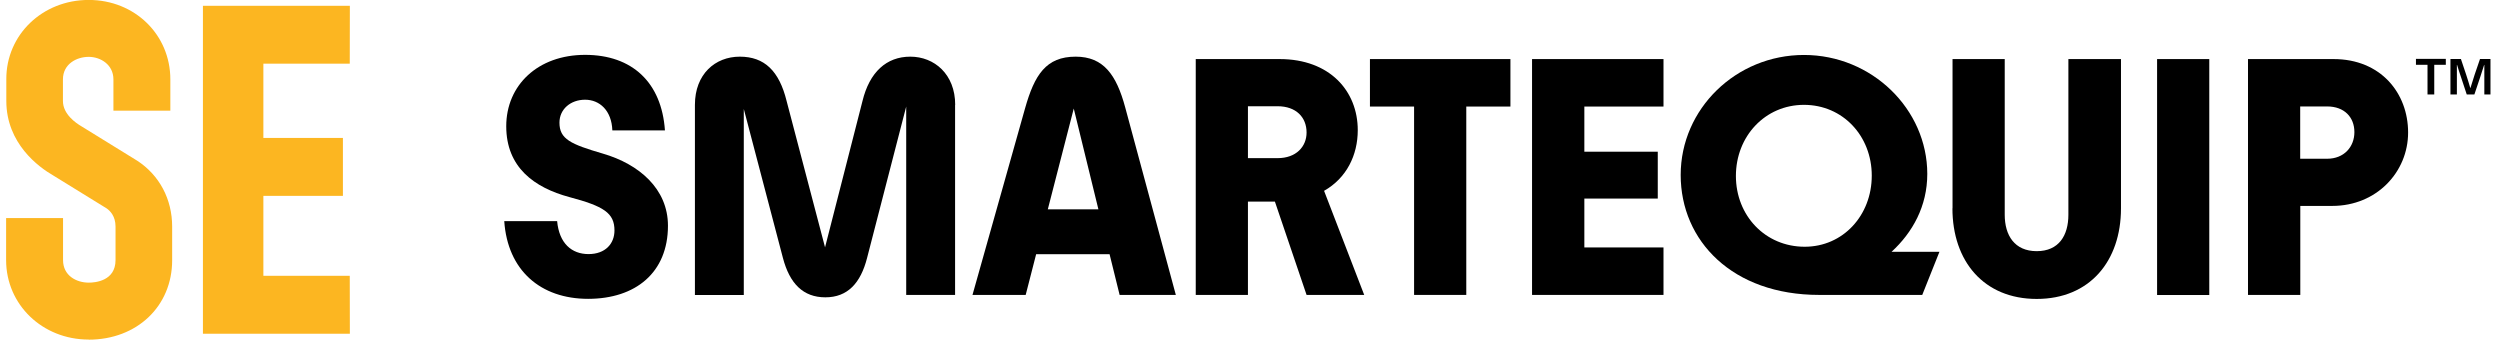
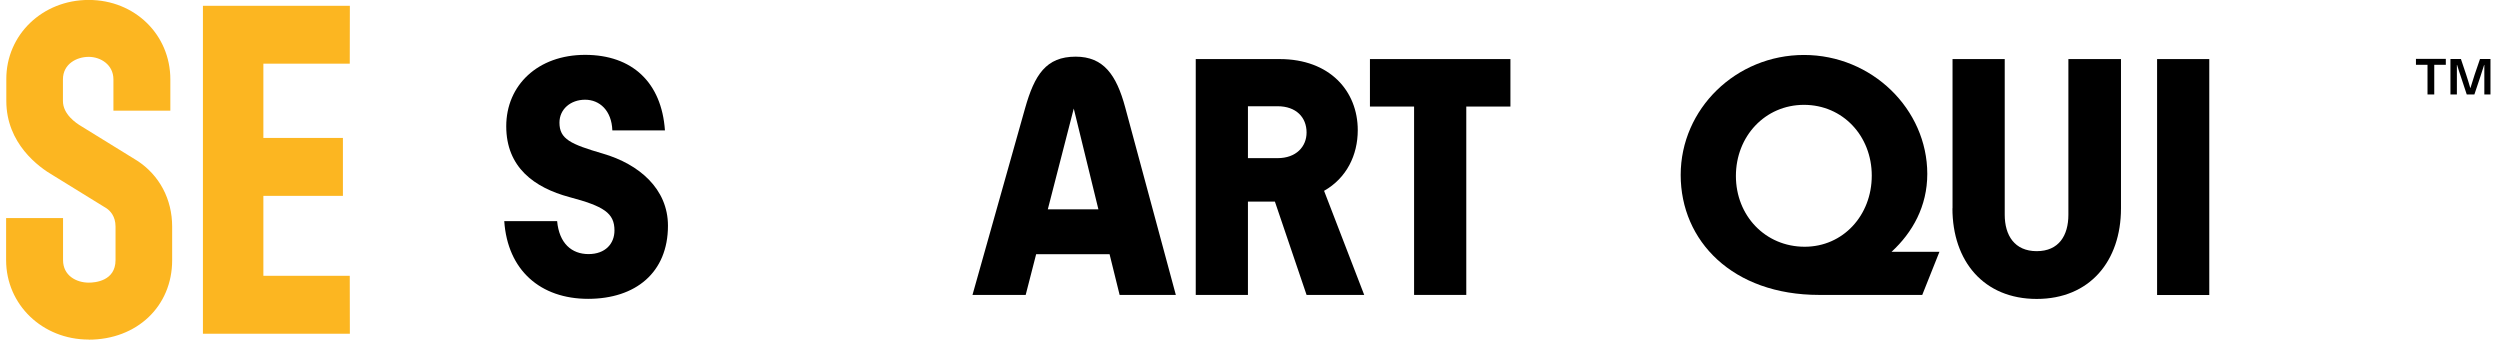
<svg xmlns="http://www.w3.org/2000/svg" width="211" height="29" viewBox="0 0 211 29" fill="none">
-   <path d="M7.485 28.659C3.581 28.659 0.516 25.714 0.516 21.954V18.406H5.321V21.954C5.321 23.261 6.441 23.855 7.494 23.855C8.02 23.855 9.751 23.719 9.751 21.954V19.119C9.751 18.244 9.293 17.794 9.004 17.591L4.489 14.807C3.266 14.102 0.533 12.116 0.533 8.517V6.692C0.516 2.94 3.581 -0.005 7.485 -0.005C11.389 -0.005 14.377 2.94 14.377 6.701V9.34H9.573V6.701C9.573 5.461 8.495 4.799 7.485 4.799C6.475 4.799 5.312 5.393 5.312 6.701V8.526C5.312 9.646 6.416 10.393 6.882 10.665L6.95 10.707L11.585 13.567C13.461 14.79 14.53 16.818 14.53 19.127V21.962C14.53 25.85 11.559 28.668 7.477 28.668H7.485V28.659Z" fill="#FCB621" />
+   <path d="M7.485 28.659C3.581 28.659 0.516 25.714 0.516 21.954V18.406H5.321V21.954C5.321 23.261 6.441 23.855 7.494 23.855C8.02 23.855 9.751 23.719 9.751 21.954V19.119C9.751 18.244 9.293 17.794 9.004 17.591L4.489 14.807C3.266 14.102 0.533 12.116 0.533 8.517V6.692C0.516 2.94 3.581 -0.005 7.485 -0.005C11.389 -0.005 14.377 2.94 14.377 6.701V9.34H9.573V6.701C9.573 5.461 8.495 4.799 7.485 4.799C6.475 4.799 5.312 5.393 5.312 6.701V8.526C5.312 9.646 6.416 10.393 6.882 10.665L11.585 13.567C13.461 14.79 14.53 16.818 14.53 19.127V21.962C14.53 25.85 11.559 28.668 7.477 28.668H7.485V28.659Z" fill="#FCB621" />
  <path d="M22.229 23.278V16.53H28.942V11.641H22.229V5.376H29.52L29.528 0.487H17.127V28.167H29.528L29.52 23.278H22.229Z" fill="#FCB621" />
  <path d="M42.558 18.661H47.022C47.192 20.536 48.245 21.445 49.671 21.445C51.097 21.445 51.861 20.562 51.861 19.45C51.861 17.973 50.952 17.404 48.049 16.632C45.096 15.834 42.727 14.128 42.727 10.656C42.727 7.185 45.401 4.63 49.382 4.63C53.363 4.63 55.841 6.964 56.121 11.004H51.682C51.623 9.324 50.604 8.416 49.382 8.416C48.16 8.416 47.218 9.213 47.218 10.351C47.218 11.743 48.16 12.167 50.884 12.965C53.923 13.848 56.376 15.927 56.376 19.051C56.376 23.006 53.643 25.222 49.637 25.222C45.63 25.222 42.838 22.828 42.558 18.652V18.661Z" fill="black" />
-   <path d="M80.609 8.848V24.89H76.484V8.992L73.182 21.767C72.639 23.897 71.536 25.094 69.66 25.094C67.784 25.094 66.647 23.931 66.078 21.767L62.776 9.196V24.899H58.651V8.848C58.651 6.259 60.357 4.782 62.437 4.782C64.516 4.782 65.764 5.979 66.392 8.534L69.634 20.875L72.792 8.534C73.386 6.089 74.812 4.782 76.832 4.782C78.852 4.782 80.618 6.259 80.618 8.848H80.609Z" fill="black" />
  <path d="M94.496 24.89L93.647 21.453H87.451L86.568 24.89H82.078L86.517 9.137C87.315 6.319 88.282 4.782 90.786 4.782C93.121 4.782 94.224 6.293 94.971 9.077L99.24 24.89H94.496ZM88.435 17.667H92.705L90.625 9.162L88.435 17.667Z" fill="black" />
  <path d="M115.139 24.891H110.275L107.601 17.014H105.326V24.891H100.921V4.986H108C112.236 4.986 114.595 7.686 114.595 10.987C114.595 13.092 113.653 15.028 111.752 16.106L115.139 24.891ZM105.326 8.967V13.347H107.83C109.392 13.347 110.275 12.379 110.275 11.183C110.275 9.901 109.392 8.967 107.83 8.967H105.326Z" fill="black" />
  <path d="M119.349 24.891V8.993H115.623V4.986H127.48V8.993H123.754V24.891H119.349Z" fill="black" />
-   <path d="M129.305 24.891V4.986H140.399V8.993H133.719V12.804H139.915V16.759H133.719V20.884H140.399V24.891H129.305Z" fill="black" />
  <path d="M163.69 21.25L162.238 24.891H153.538C146.23 24.891 141.85 20.341 141.85 14.765C141.85 9.188 146.519 4.639 152.256 4.639C157.994 4.639 162.663 9.222 162.663 14.68C162.663 17.413 161.415 19.628 159.649 21.25H163.69ZM152.316 20.825C155.558 20.825 157.977 18.177 157.977 14.824C157.977 11.472 155.533 8.849 152.256 8.849C148.98 8.849 146.51 11.497 146.51 14.85C146.51 18.203 148.989 20.825 152.316 20.825Z" fill="black" />
  <path d="M164.794 17.582V4.986H169.199V18.126C169.199 19.857 170.022 21.198 171.898 21.198C173.774 21.198 174.572 19.866 174.572 18.126V4.986H179.011V17.582C179.011 22.047 176.363 25.23 171.898 25.23C167.433 25.23 164.785 22.047 164.785 17.582H164.794Z" fill="black" />
  <path d="M182.058 24.891V4.986H186.463V24.899H182.058V24.891Z" fill="black" />
-   <path d="M189.731 24.891V4.986H196.954C200.935 4.986 203.244 7.855 203.244 11.183C203.244 14.51 200.596 17.379 196.844 17.379H194.145V24.891H189.731ZM194.136 13.398H196.411C197.829 13.398 198.711 12.405 198.711 11.149C198.711 9.892 197.862 8.984 196.411 8.984H194.136V13.389V13.398Z" fill="black" />
  <path d="M205.451 5.47V7.974H204.882V5.47H203.906V4.969H206.427V5.47H205.451ZM209.678 7.974V5.478H209.661C209.542 5.835 209.44 6.174 209.322 6.531L208.838 7.974H208.193L207.717 6.531C207.59 6.174 207.488 5.835 207.378 5.478H207.361C207.361 5.826 207.361 6.183 207.361 6.539V7.974H206.818V4.977H207.7L208.142 6.293C208.261 6.675 208.388 7.048 208.49 7.422H208.507C208.626 7.048 208.736 6.675 208.863 6.293L209.313 4.977H210.196V7.974H209.653H209.67H209.678Z" fill="black" />
</svg>